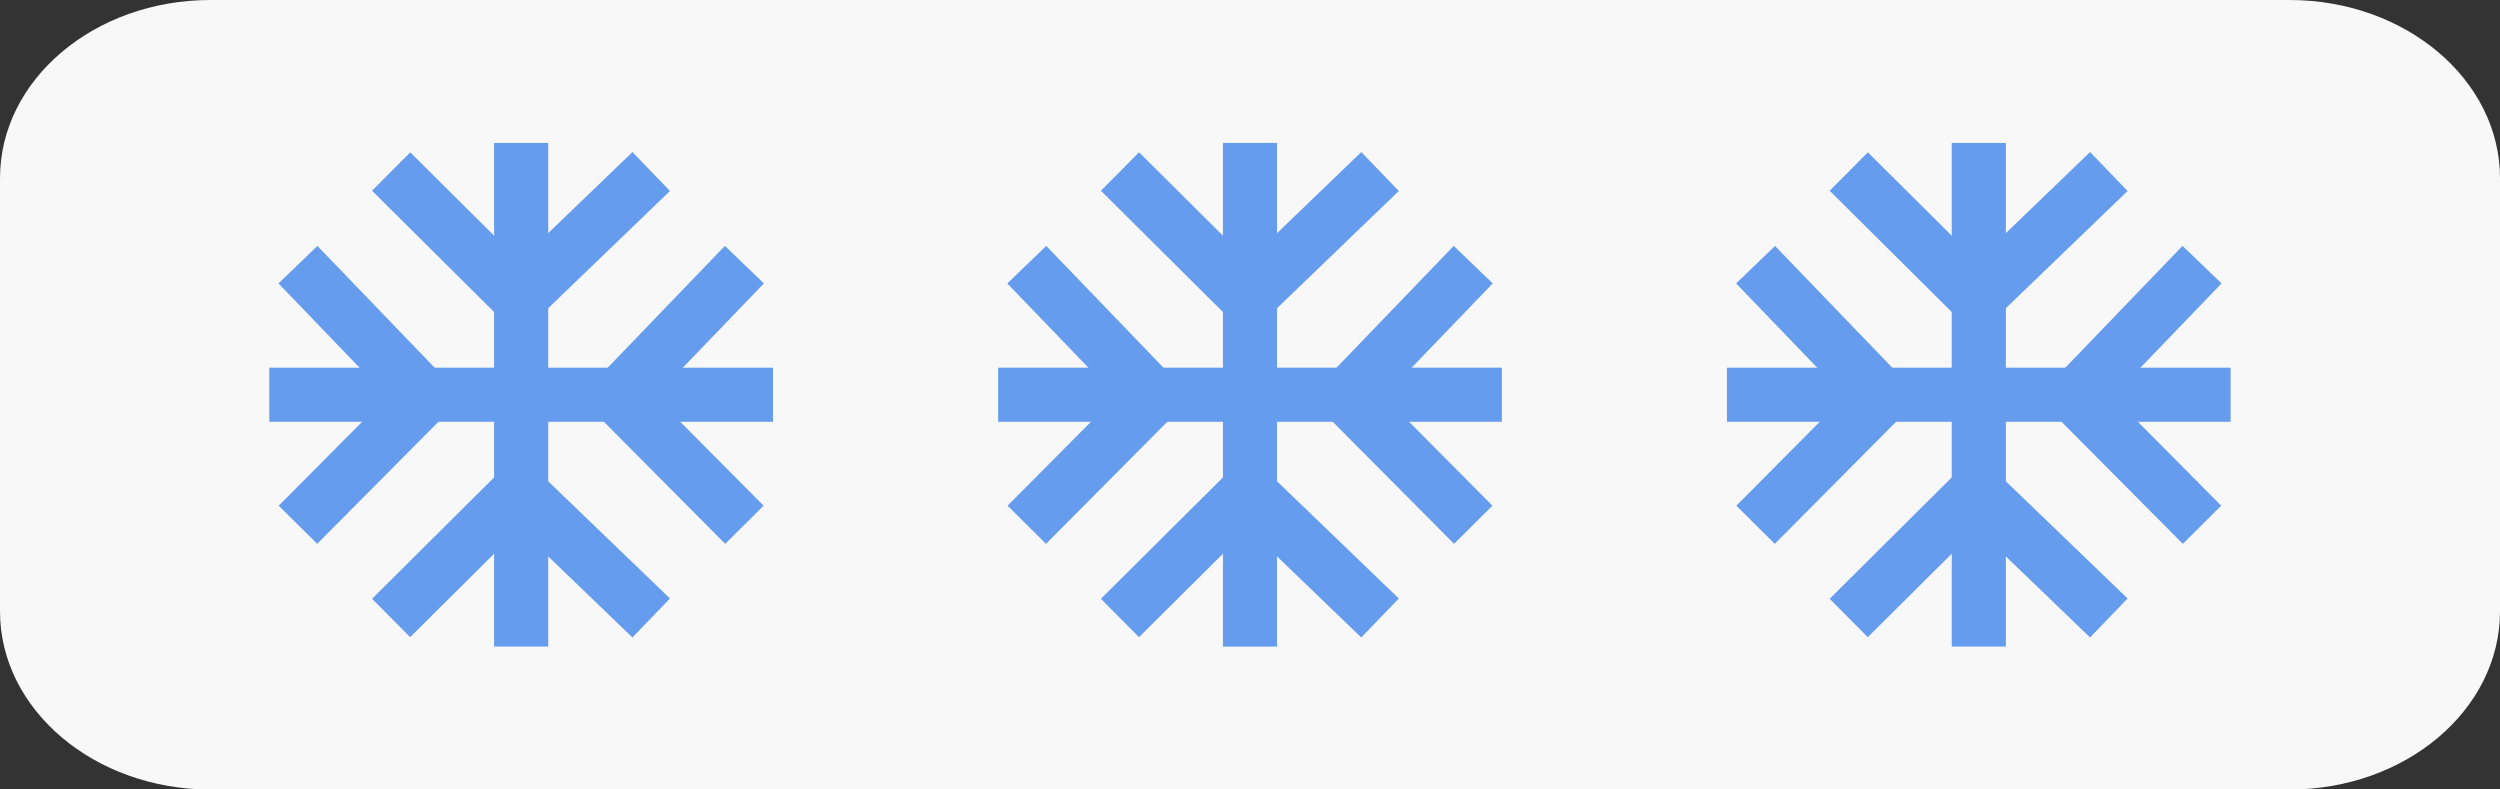
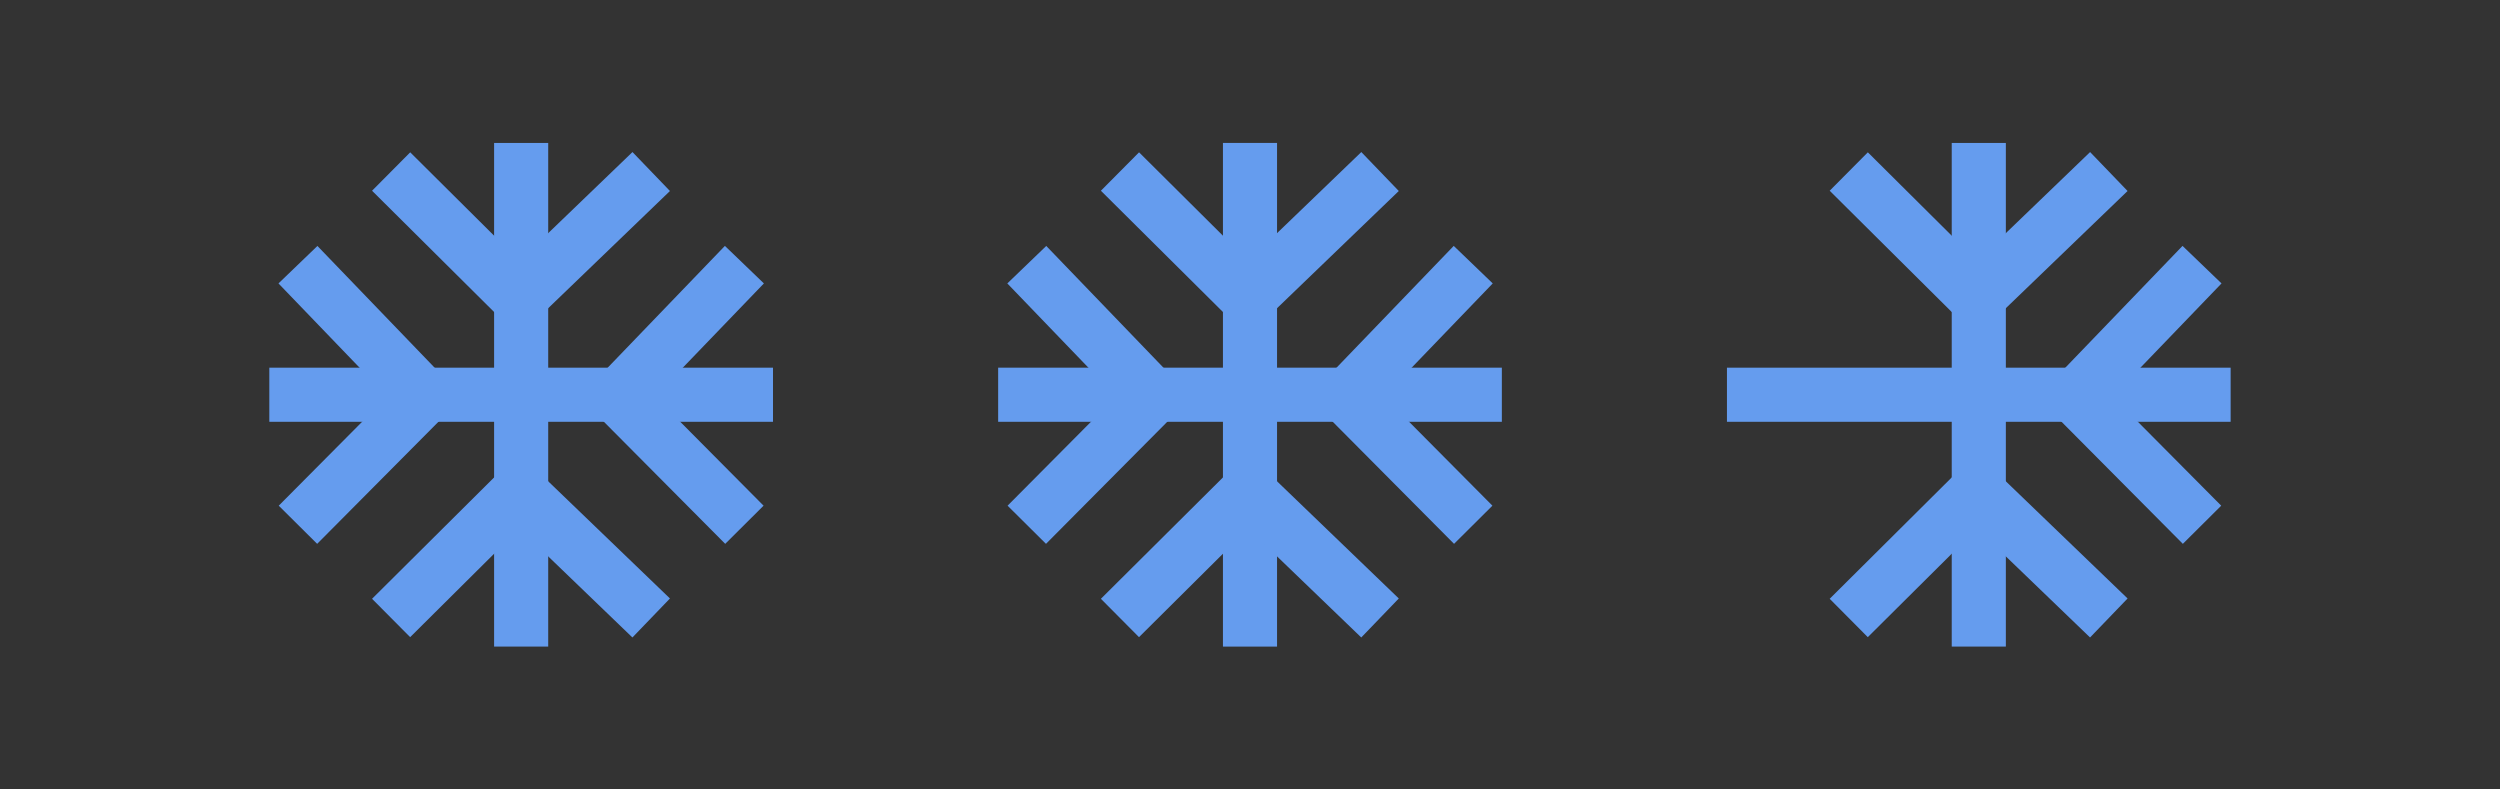
<svg xmlns="http://www.w3.org/2000/svg" width="47.5" height="15" viewBox="0 0 47.5 15">
  <rect x="0" y="0" width="47.5" height="15" fill="#333333" stroke="none" />
  <g data-name="Groupe 76896">
-     <path data-name="Tracé 454501" d="M4 0h39.5c2.207 0 4 1.516 4 3.386v8.229c0 1.87-1.789 3.386-4 3.386H4c-2.207 0-4-1.516-4-3.386V3.386C0 1.516 1.789 0 4 0z" fill="#f8f8f8" />
    <g data-name="Groupe 63182" fill="#659cee">
      <g data-name="Groupe 63123">
        <path data-name="Tracé 140" d="M24.264 12.285h-1.028V2.716h1.028z" />
        <path data-name="Tracé 141" d="M28.535 6.986v1.028h-9.57V6.986z" />
        <path data-name="Tracé 144" d="M26.577 3.629l-2.872 2.765-2.788-2.77.725-.73 2.075 2.062 2.148-2.067z" />
        <path data-name="Tracé 145" d="M20.917 11.377l2.787-2.771 2.873 2.765-.713.741-2.148-2.068-2.075 2.062z" />
        <path data-name="Tracé 146" d="M19.879 4.673l2.765 2.872-2.77 2.788-.73-.725 2.062-2.075-2.067-2.148z" />
        <path data-name="Tracé 147" d="M27.627 10.333l-2.771-2.788 2.765-2.873.741.713-2.067 2.148 2.061 2.075z" />
      </g>
      <g data-name="Groupe 63184">
        <path data-name="Tracé 140" d="M10.416 12.285H9.388V2.716h1.028z" />
        <path data-name="Tracé 141" d="M14.687 6.986v1.028h-9.57V6.986z" />
        <path data-name="Tracé 144" d="M12.729 3.629L9.857 6.394l-2.788-2.77.725-.73 2.075 2.062 2.148-2.067z" />
        <path data-name="Tracé 145" d="M7.069 11.377l2.787-2.771 2.873 2.765-.713.741-2.148-2.068-2.075 2.062z" />
        <path data-name="Tracé 146" d="M6.031 4.673l2.765 2.872-2.77 2.788-.73-.725 2.062-2.075-2.067-2.148z" />
        <path data-name="Tracé 147" d="M13.779 10.333l-2.771-2.788 2.765-2.873.741.713-2.067 2.148 2.061 2.075z" />
      </g>
      <g data-name="Groupe 63186">
        <path data-name="Tracé 140" d="M38.111 12.285h-1.028V2.716h1.028z" />
        <path data-name="Tracé 141" d="M42.382 6.986v1.028h-9.57V6.986z" />
        <path data-name="Tracé 144" d="M40.424 3.629l-2.872 2.765-2.788-2.77.725-.73 2.075 2.062 2.148-2.067z" />
        <path data-name="Tracé 145" d="M34.764 11.377l2.787-2.771 2.873 2.765-.713.741-2.148-2.068-2.075 2.062z" />
-         <path data-name="Tracé 146" d="M33.726 4.673l2.765 2.872-2.77 2.788-.73-.725 2.062-2.075-2.067-2.148z" />
        <path data-name="Tracé 147" d="M41.474 10.333l-2.771-2.788 2.765-2.873.741.713-2.067 2.148 2.061 2.075z" />
      </g>
    </g>
  </g>
</svg>